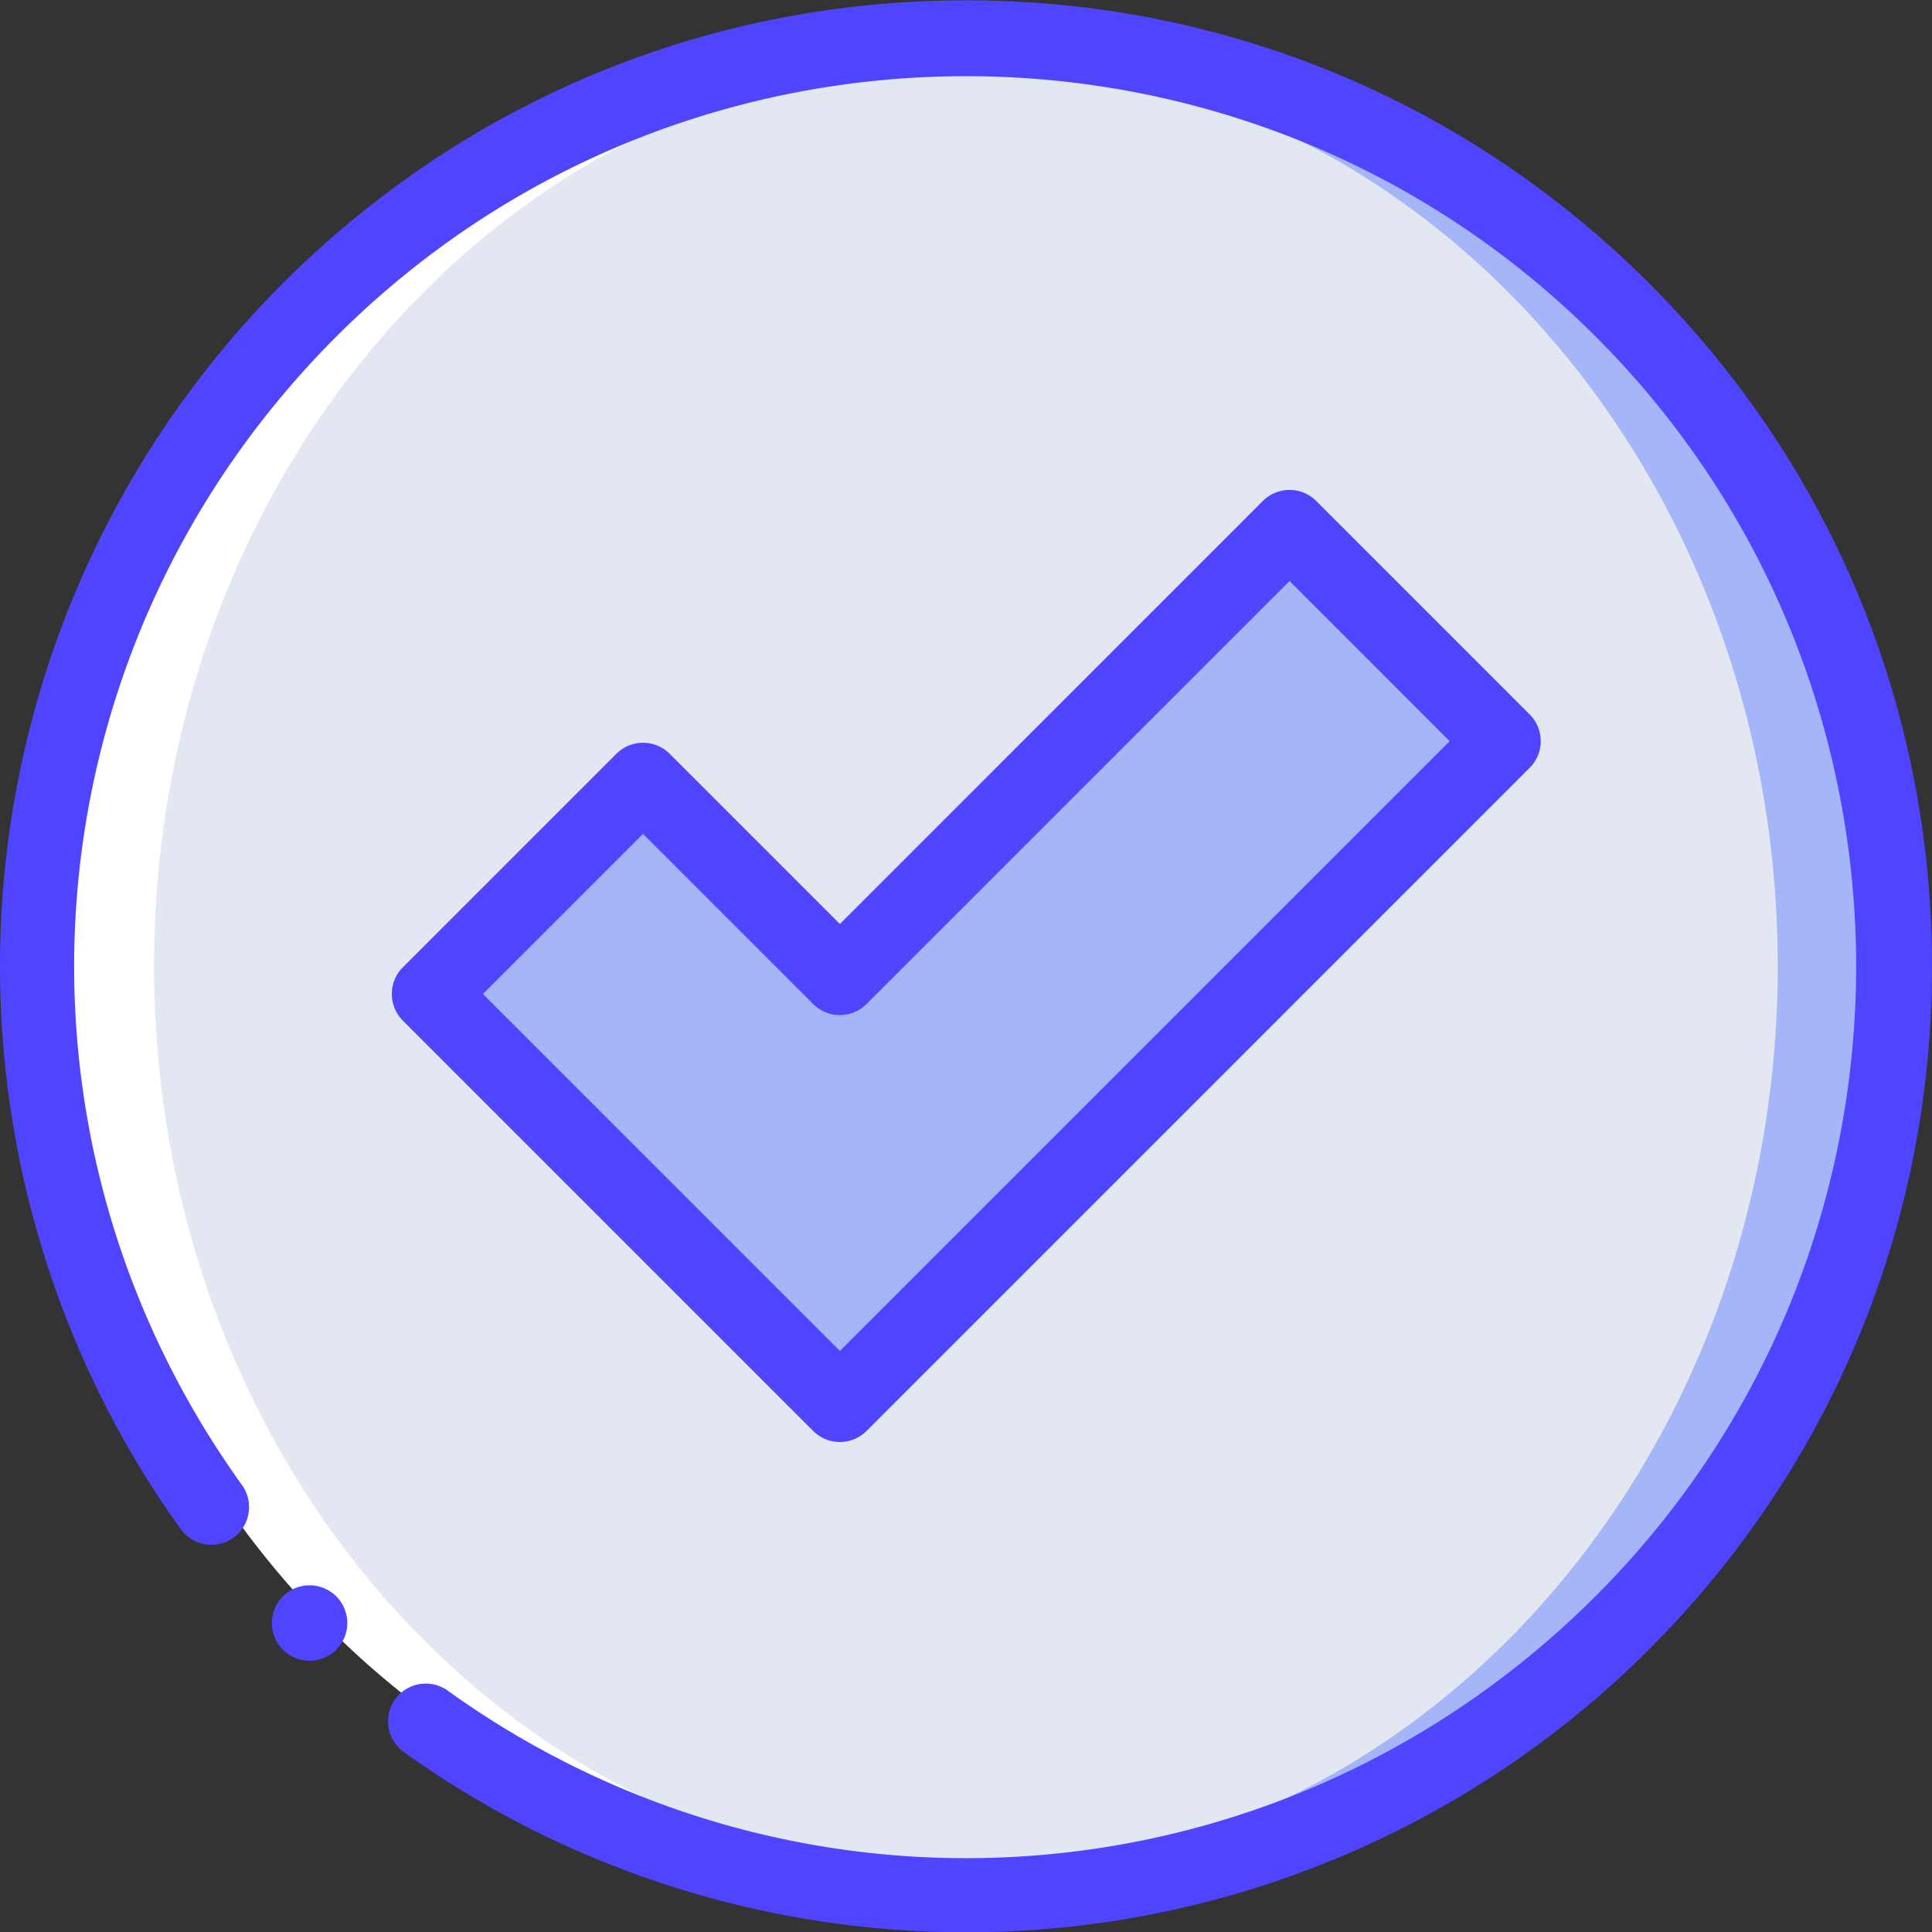
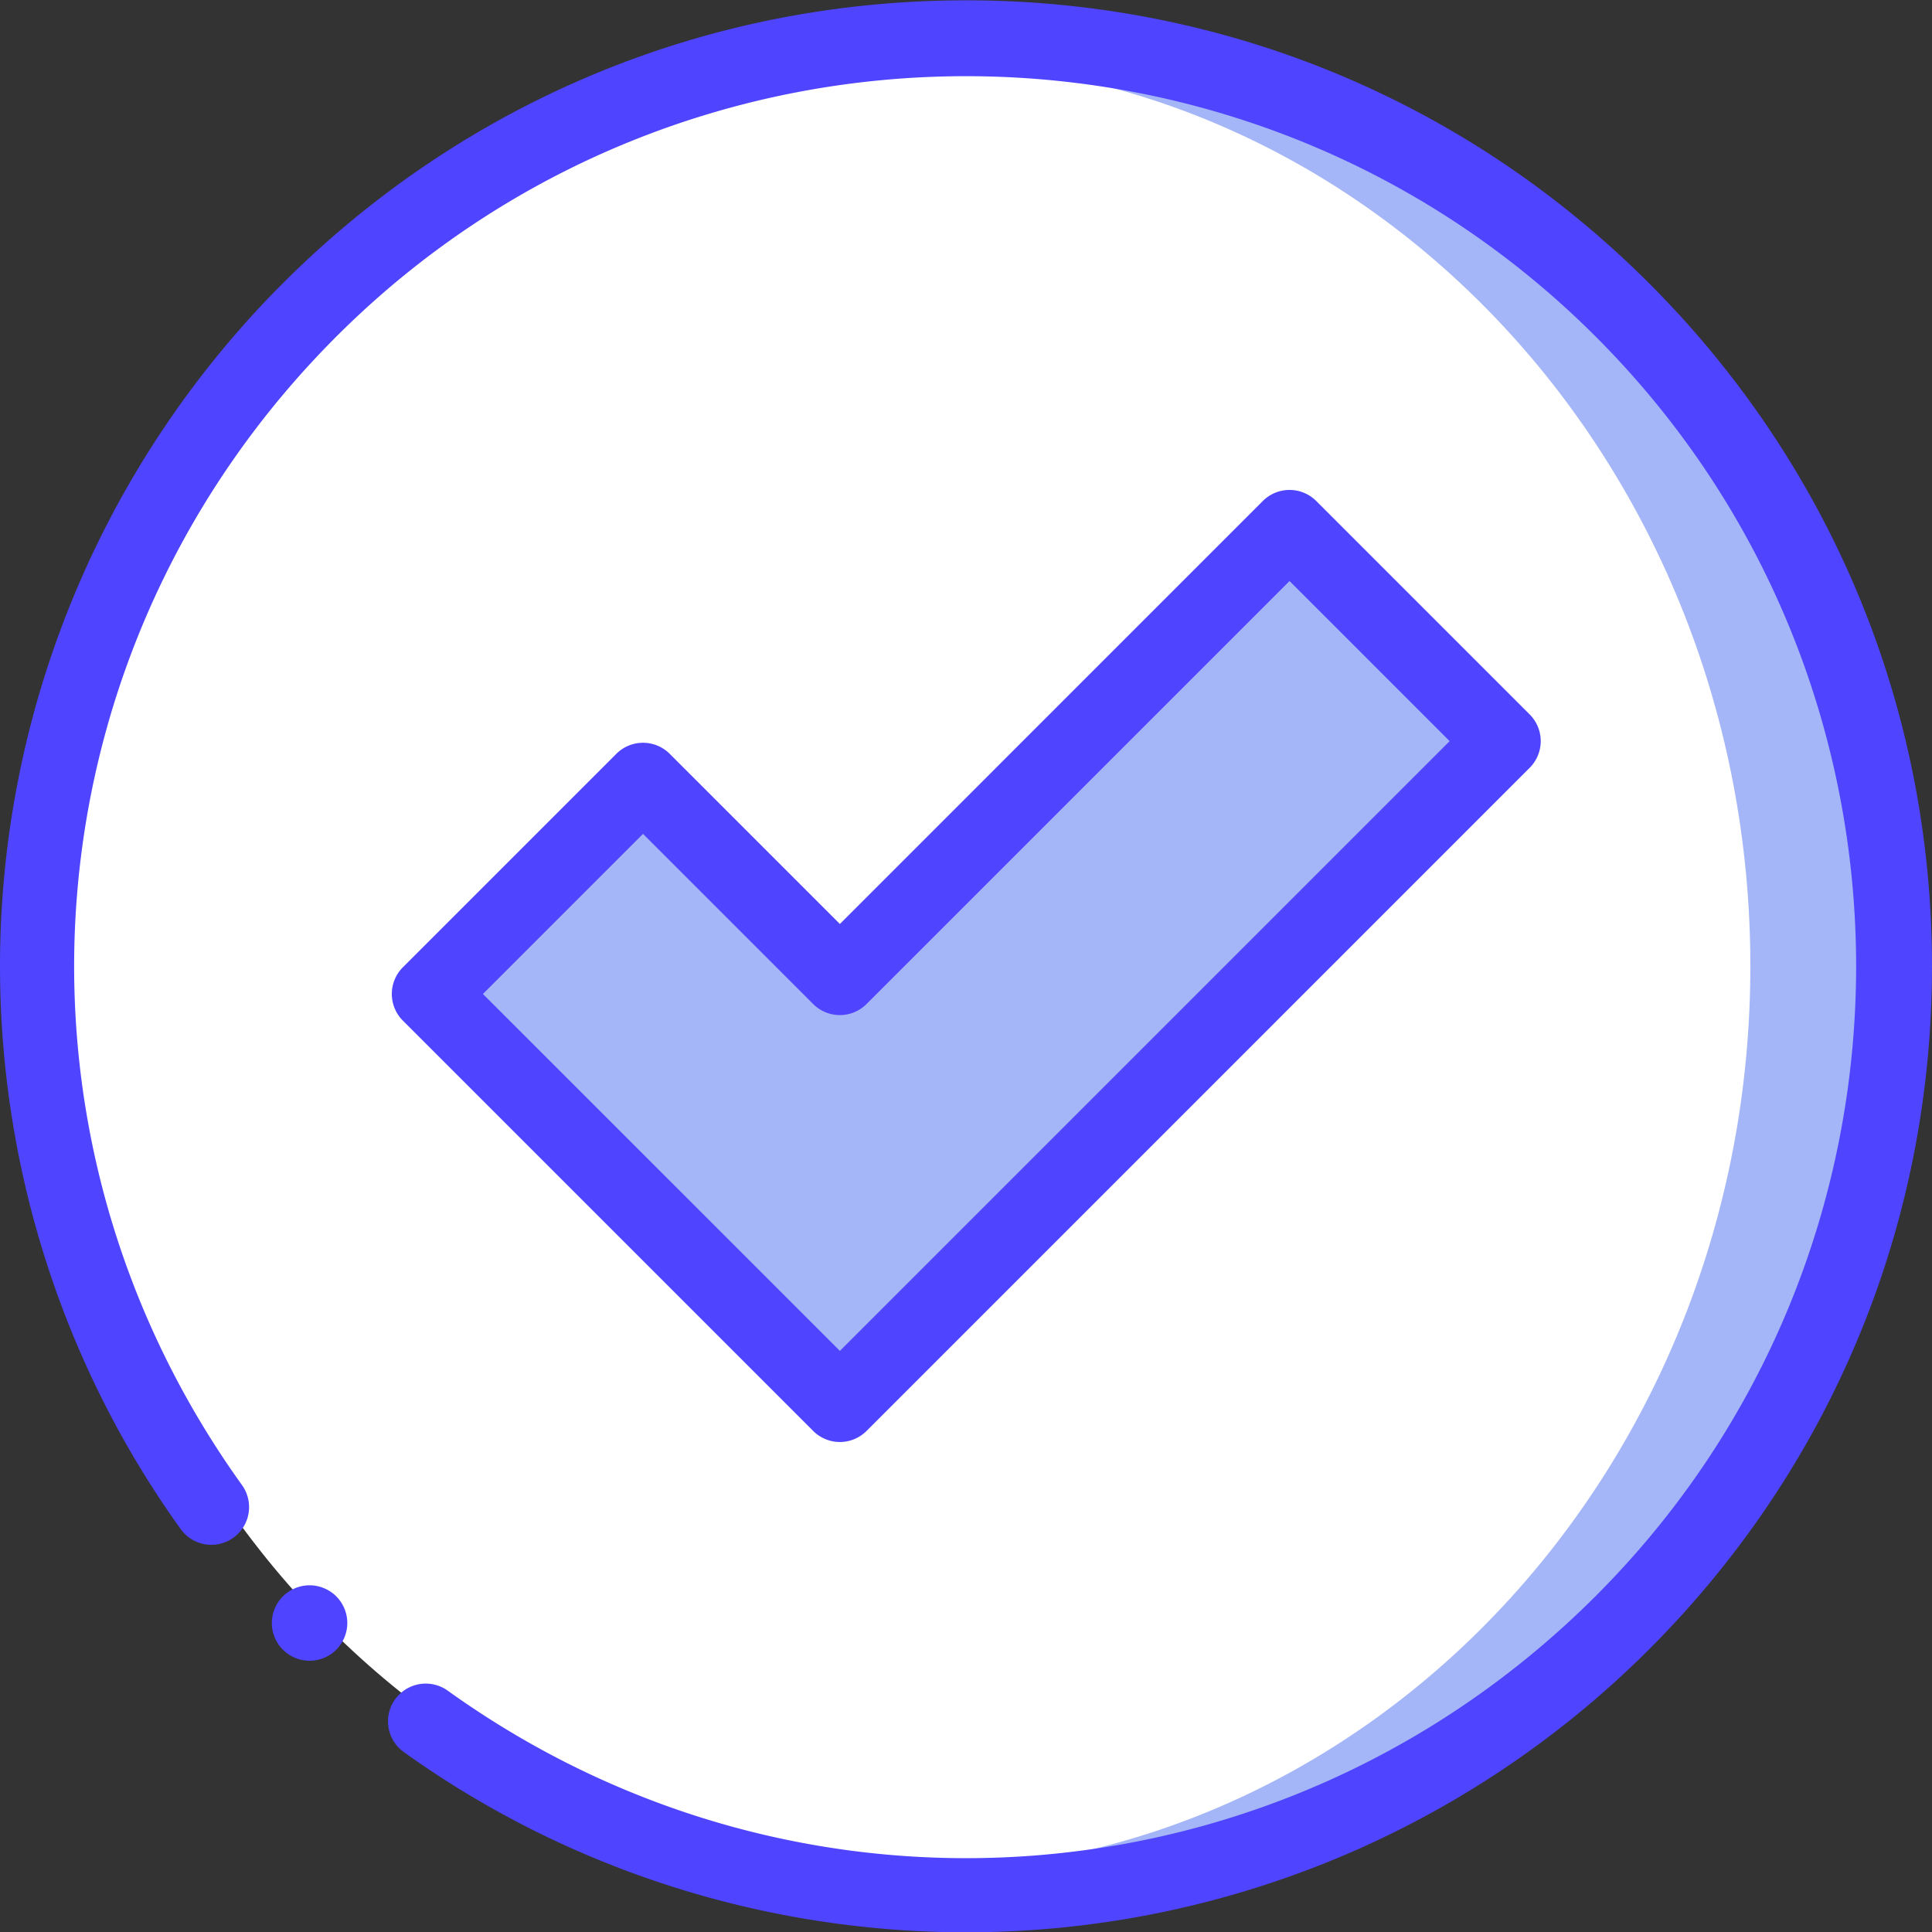
<svg xmlns="http://www.w3.org/2000/svg" width="128" height="128" viewBox="0 0 128 128">
  <rect x="0" y="0" width="128" height="128" fill="#333333" stroke="none" />
  <g>
    <g>
      <g>
        <g />
        <g>
          <g>
            <g>
              <path fill="#a4b6f7" d="M68.258 123.993c30.916 0 55.978-26.86 55.978-59.992S99.174 4.01 68.258 4.01 12.28 30.87 12.28 64.001c0 33.133 25.062 59.992 55.978 59.992z" />
            </g>
            <g>
              <path fill="#fff" d="M59.988 123.993c30.916 0 55.978-26.86 55.978-59.992S90.904 4.01 59.988 4.01 4.01 30.87 4.01 64.001c0 33.133 25.062 59.992 55.978 59.992z" />
            </g>
            <g>
-               <path fill="#e3e7f2" d="M63.995 123.993c29.705 0 53.786-26.86 53.786-59.992S93.701 4.01 63.996 4.01 10.21 30.87 10.21 64.001c0 33.133 24.08 59.992 53.786 59.992z" />
-             </g>
+               </g>
          </g>
        </g>
      </g>
      <g>
        <path fill="#a4b6f7" d="M41.21 51.395L27.15 66.708l28.887 25.899 43.355-41.212L82.908 34.91l-26.87 31.798z" />
      </g>
      <g>
        <g />
        <g />
        <g />
        <g>
          <path fill="#4f44ff" d="M55.643 95.536a2.5 2.5 0 0 1-1.767-.732L26.692 67.62a2.5 2.5 0 0 1 0-3.536l14.142-14.141a2.5 2.5 0 0 1 3.536 0l11.274 11.273 28.023-28.025a2.502 2.502 0 0 1 3.536 0l14.142 14.143a2.499 2.499 0 0 1 0 3.535L57.41 94.805a2.499 2.499 0 0 1-1.767.731zM31.996 65.854L55.644 89.5l40.398-40.398-10.606-10.608L57.41 66.52a2.5 2.5 0 0 1-3.535 0L42.602 55.246z" />
        </g>
        <g transform="rotate(90 64 64)">
          <path fill="#4f44ff" d="M64.004 128a64.01 64.01 0 0 1-45.24-18.744C6.678 97.166.021 81.096.021 64c0-17.095 6.657-33.167 18.745-45.255C30.853 6.657 46.925 0 64.02 0c17.096 0 33.167 6.657 45.256 18.745a64.004 64.004 0 0 1 18.556 40.334c1.154 15.044-3.036 30.039-11.795 42.224a2.501 2.501 0 0 1-4.06-2.919c16.932-23.551 14.309-55.557-6.237-76.104-23.004-23.004-60.435-23.004-83.439 0-23.005 23.005-23.005 60.435 0 83.44 20.546 20.544 52.553 23.168 76.105 6.236a2.5 2.5 0 0 1 2.918 4.06C90.464 123.823 77.373 128 64.004 128z" />
        </g>
        <g transform="rotate(90 20.5 107.5)">
          <path fill="#4f44ff" d="M20.53 109.99a2.518 2.518 0 0 1-1.768-.732 2.522 2.522 0 0 1-.732-1.768c0-.658.268-1.303.732-1.768a2.518 2.518 0 0 1 1.768-.732c.657 0 1.302.268 1.768.732.464.465.732 1.11.732 1.768 0 .657-.268 1.302-.732 1.768a2.522 2.522 0 0 1-1.768.732z" />
        </g>
      </g>
    </g>
  </g>
</svg>